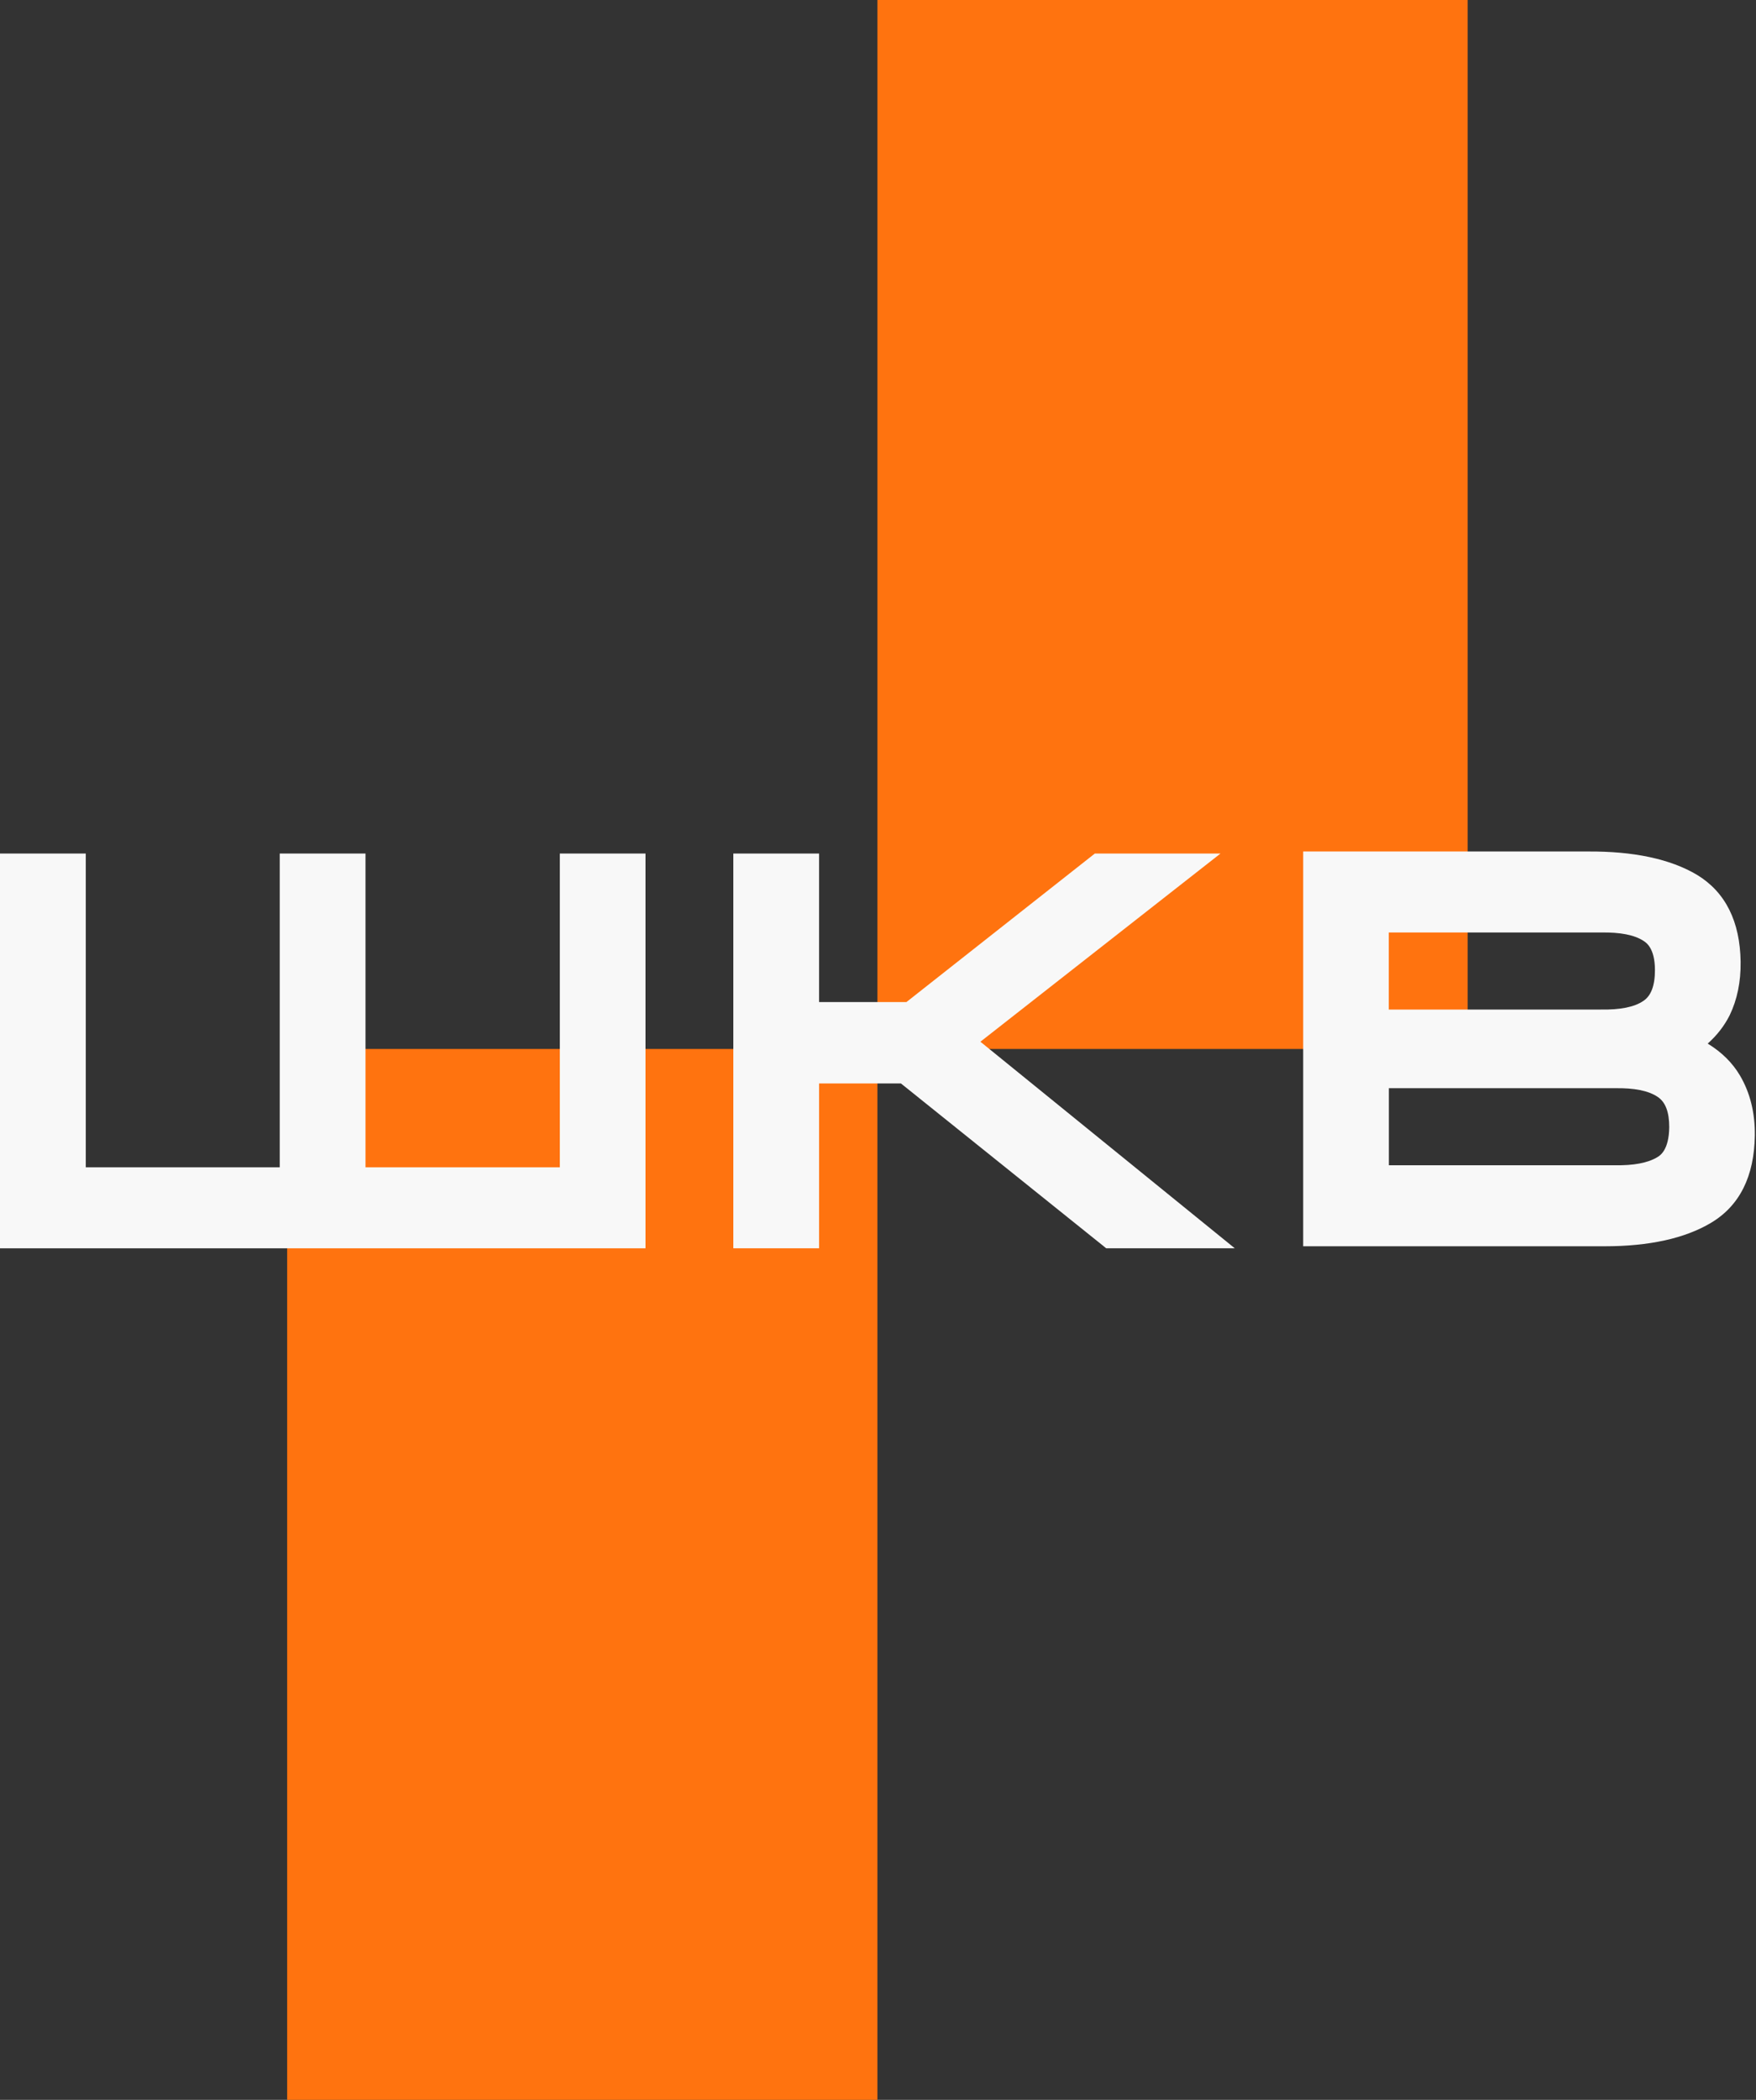
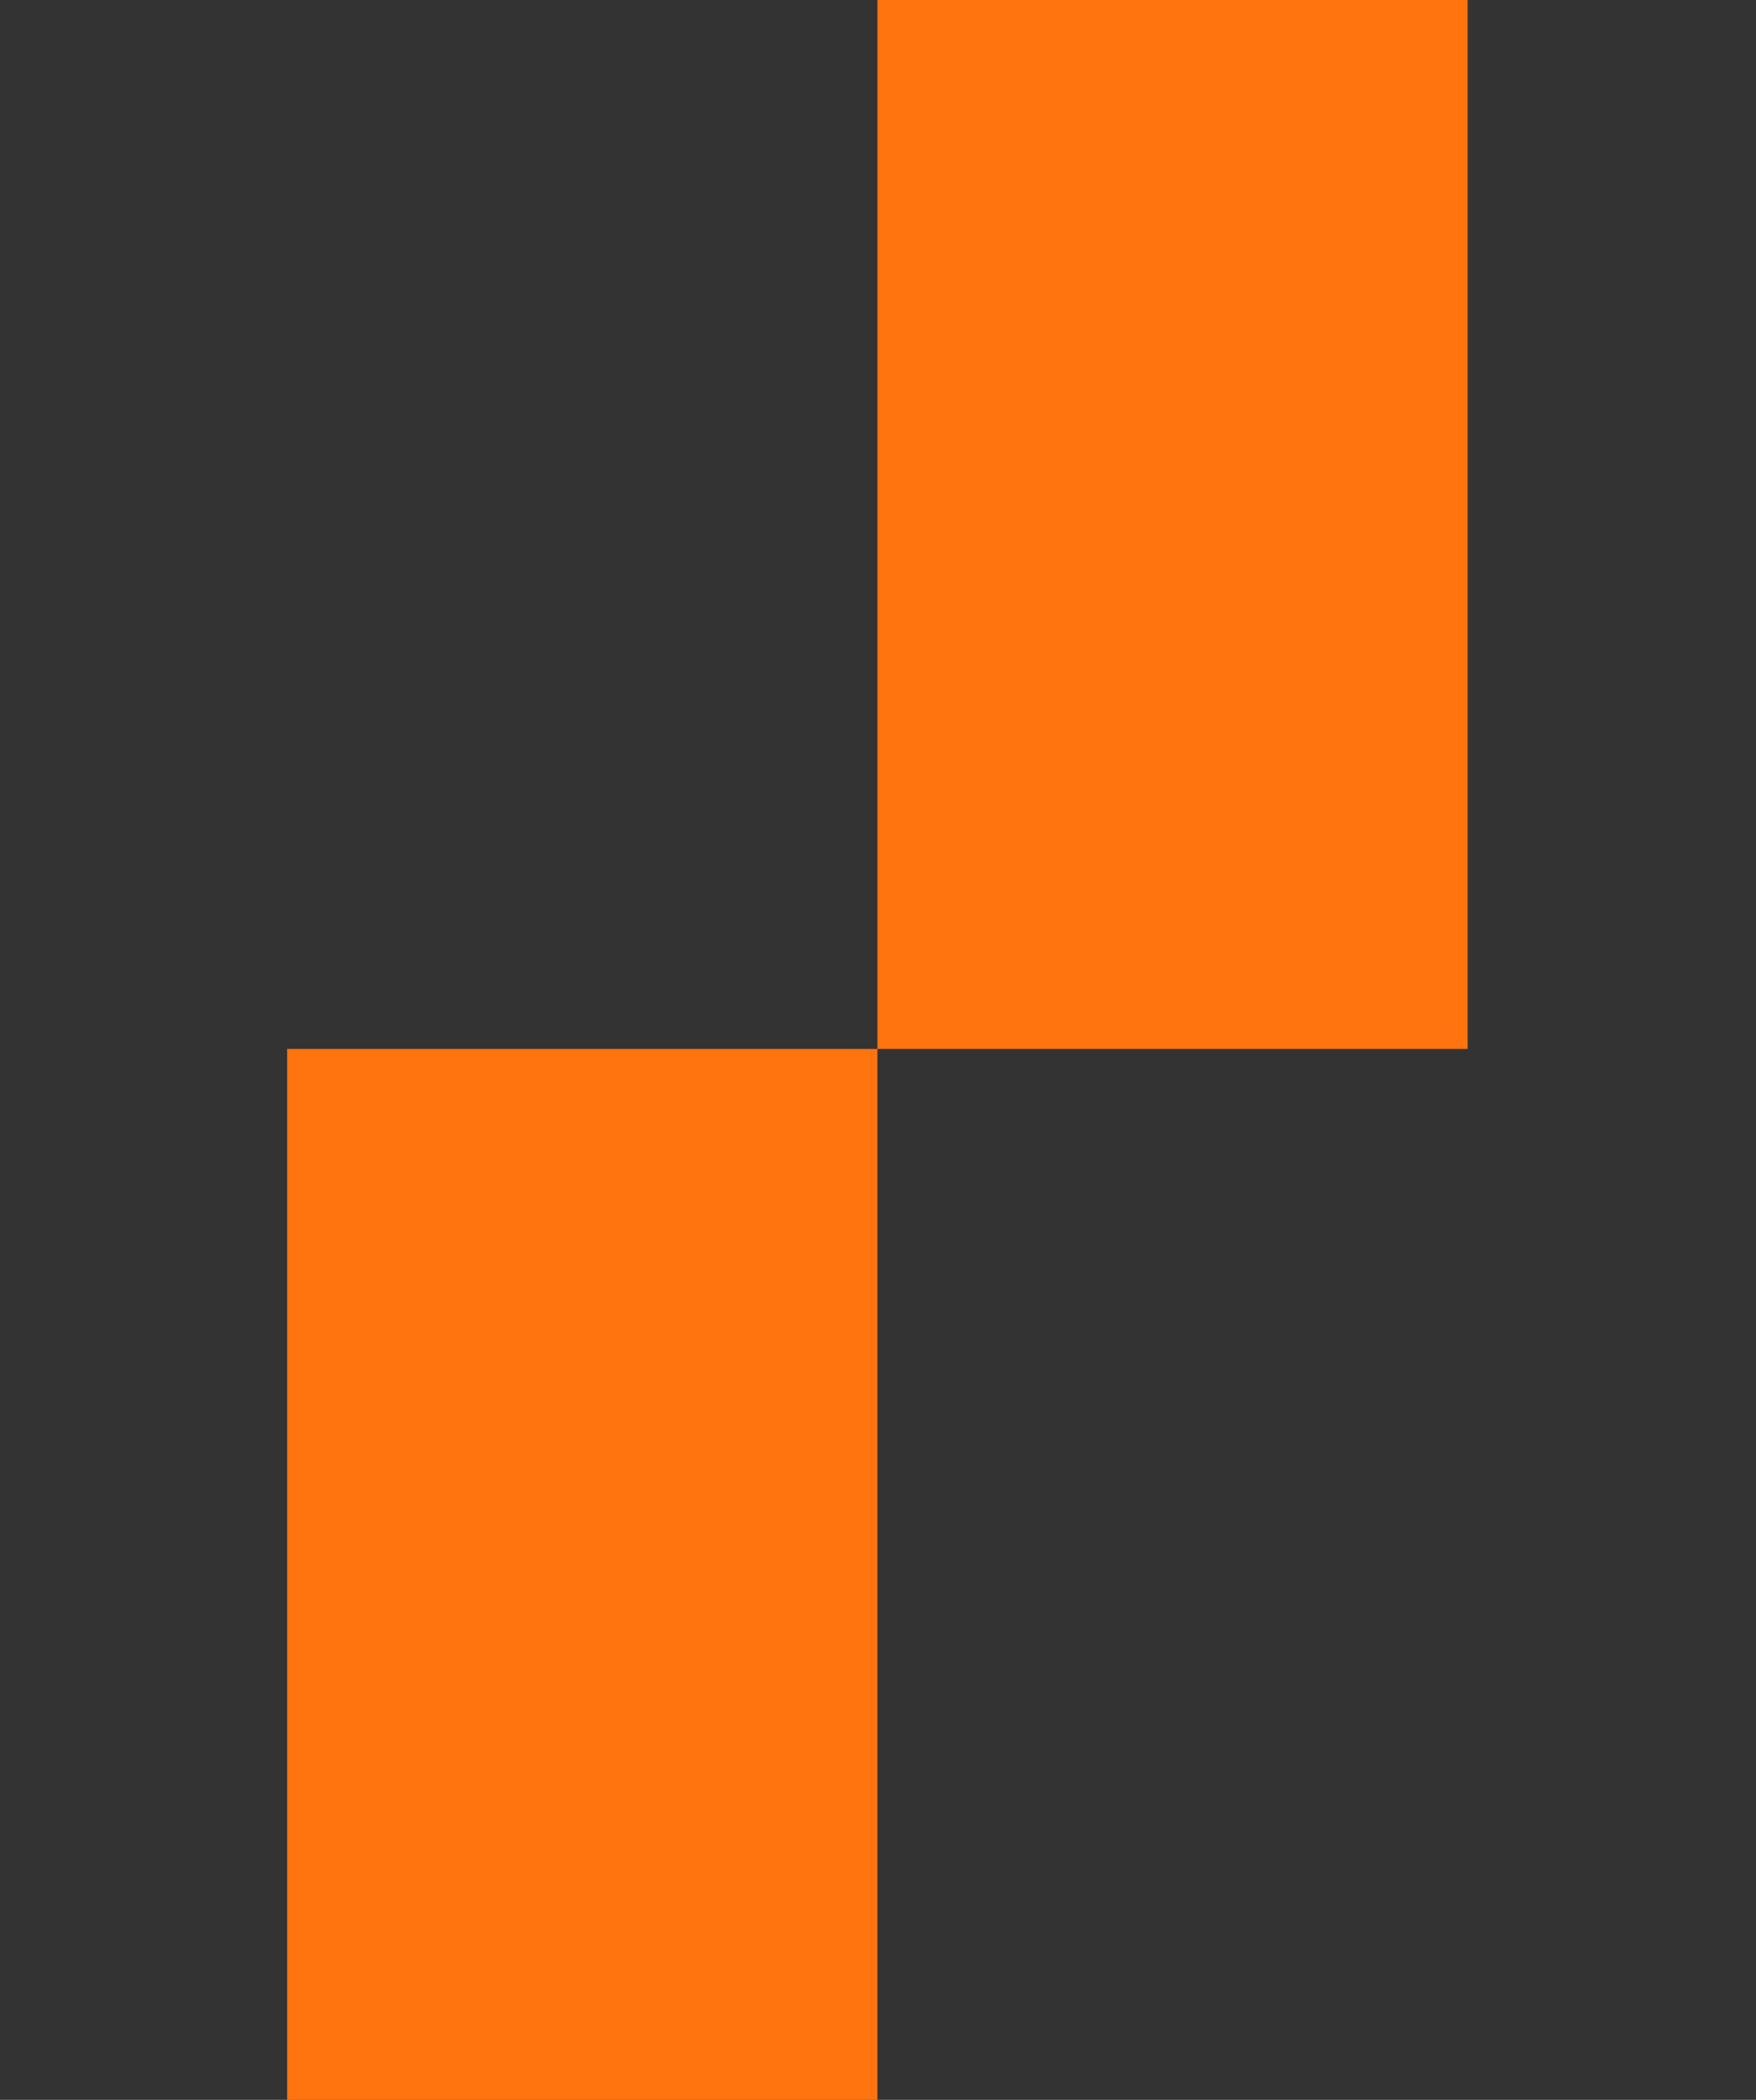
<svg xmlns="http://www.w3.org/2000/svg" width="82" height="98" viewBox="0 0 82 98" fill="none">
  <rect x="0" y="0" width="82" height="98" fill="#333333" stroke="none" />
  <path d="M40.973 48.955V98H13.41V48.955H40.973ZM68.535 0V48.955H40.973V0H68.535Z" fill="#FF730F" />
-   <path d="M26.142 54.477H17.068V39.834H13.063V54.477H4.005V39.834H0V58.258H30.143V39.834H26.142V54.477Z" fill="#F8F8F8" />
-   <path d="M38.249 50.565H42.072L51.658 58.258H57.661L45.782 48.617L56.994 39.834H51.126L42.326 46.767H38.249V39.834H34.244V58.258H38.249V50.565Z" fill="#F8F8F8" />
-   <path d="M79.744 48.704C80.179 48.319 80.521 47.876 80.771 47.381C81.121 46.655 81.294 45.818 81.282 44.893C81.256 43.005 80.576 41.636 79.246 40.829C77.995 40.085 76.271 39.722 74.117 39.739H60.855V58.163H74.759C74.818 58.163 74.881 58.163 74.941 58.163C77.011 58.163 78.679 57.795 79.892 57.073C81.231 56.279 81.92 54.905 81.945 52.992C81.958 51.935 81.725 50.998 81.252 50.195C80.906 49.608 80.403 49.105 79.744 48.704ZM77.281 45.277C77.281 46 77.099 46.481 76.732 46.718C76.314 47.001 75.65 47.132 74.746 47.115H64.852V43.52H74.759C75.65 43.503 76.318 43.63 76.745 43.909C76.875 43.993 77.281 44.251 77.281 45.277ZM75.409 54.382H64.856V50.786H75.409C76.305 50.77 76.973 50.9 77.403 51.188C77.771 51.428 77.948 51.893 77.948 52.603C77.936 53.672 77.526 53.925 77.391 54.006C76.943 54.276 76.275 54.398 75.409 54.382Z" fill="#F8F8F8" />
</svg>